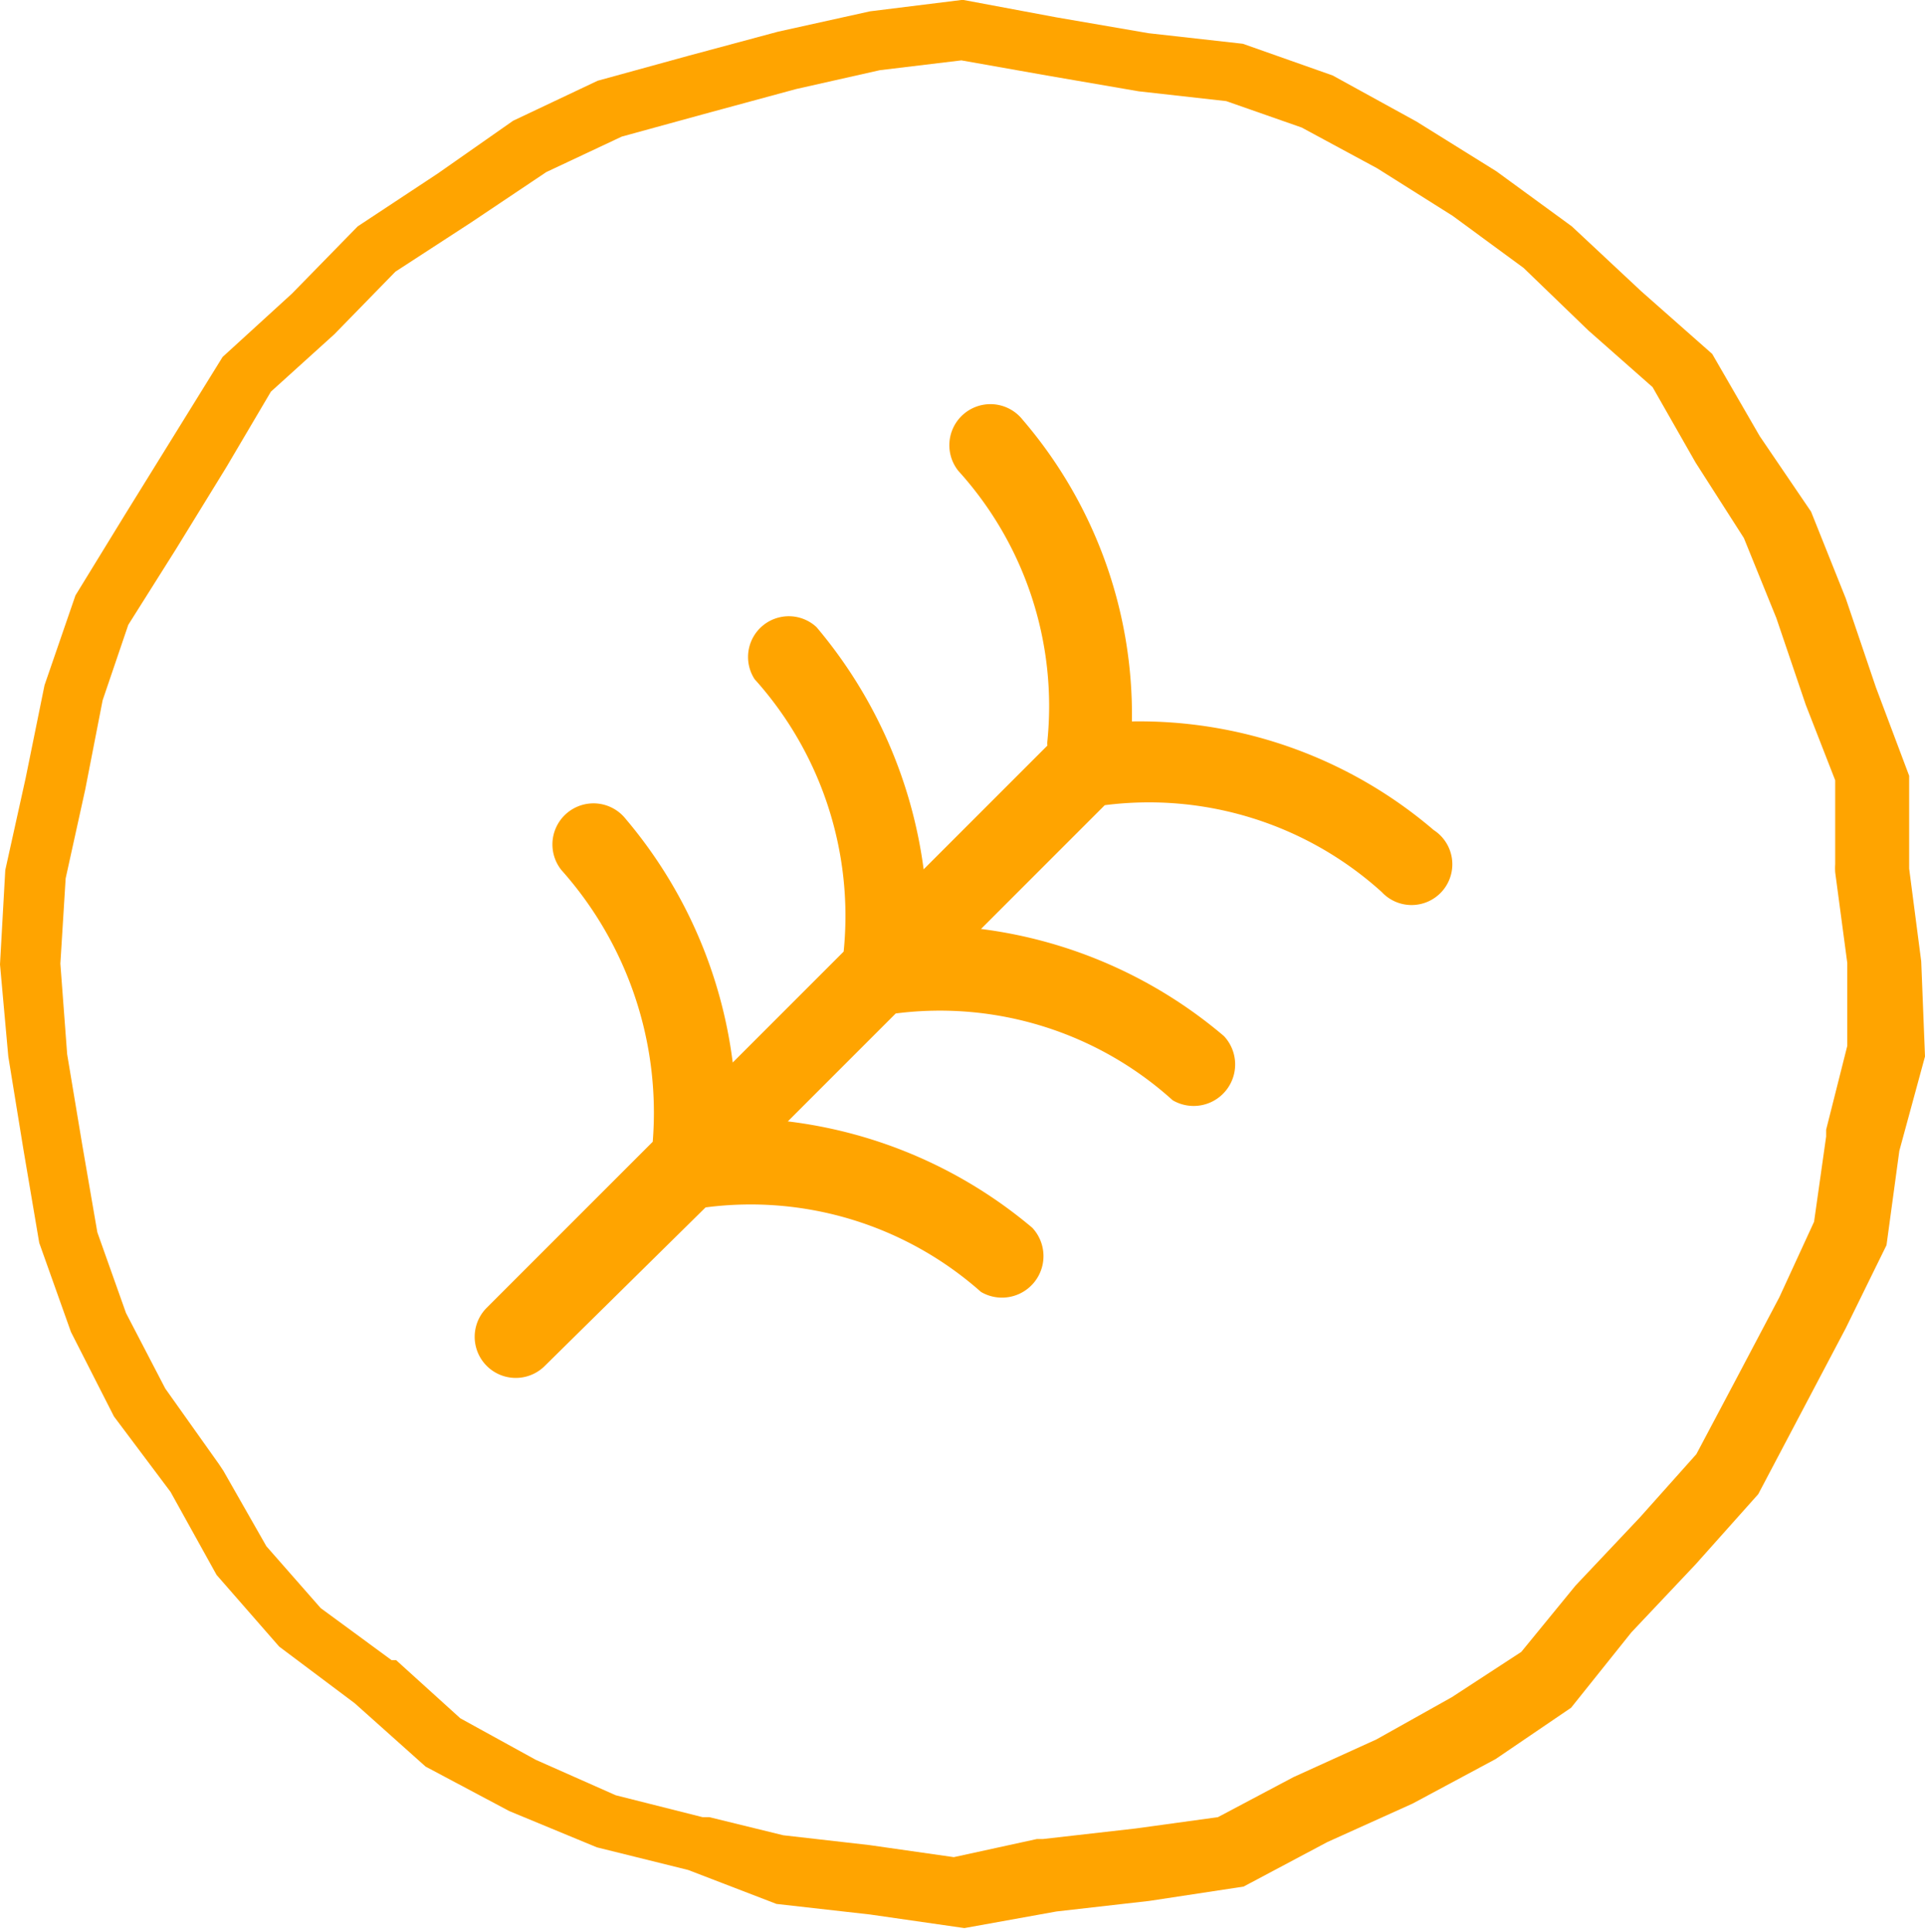
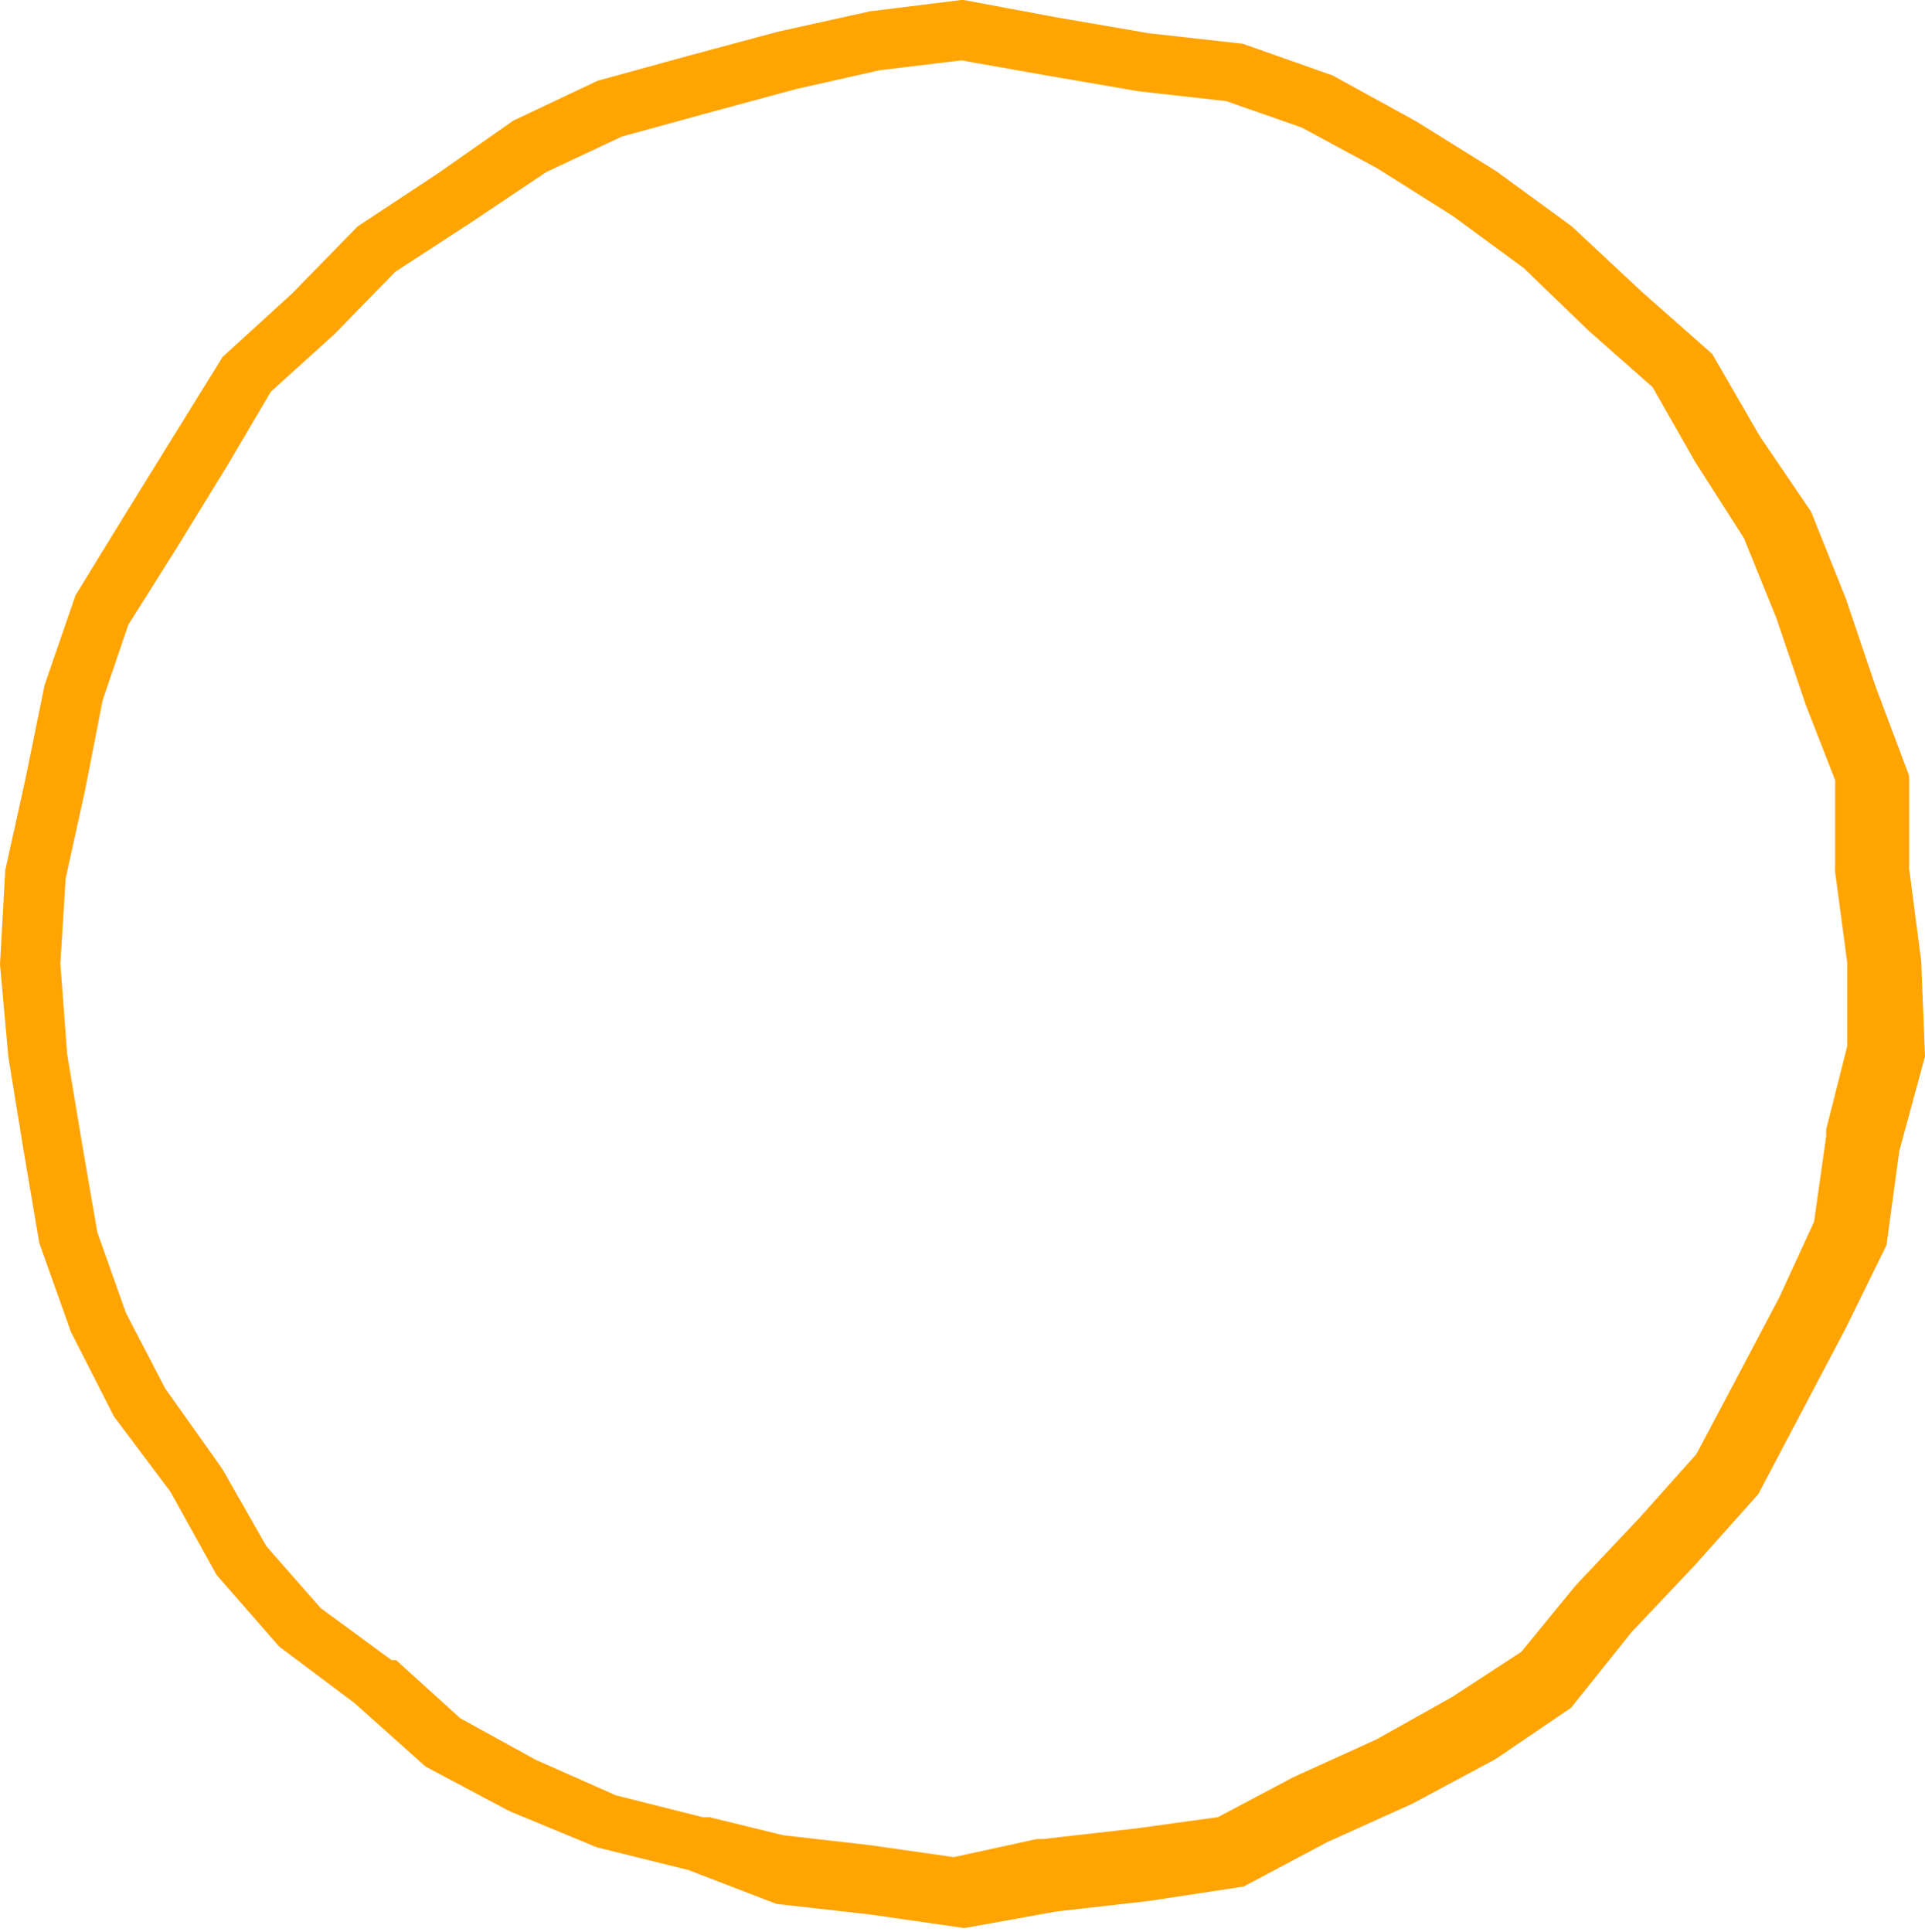
<svg xmlns="http://www.w3.org/2000/svg" viewBox="0 0 25.51 25.6">
  <defs>
    <style>.cls-1{fill:#ffa400;}</style>
  </defs>
  <title>Asset 11</title>
  <g id="Layer_2" data-name="Layer 2">
    <g id="VARIANT_BLOSSOM" data-name="VARIANT BLOSSOM">
      <path class="cls-1" d="M12.74.8,13.87,1l1.22.21h0l1.16.13,1,.35,1,.54,1,.63.94.69.86.83,0,0,.85.75.57,1,0,0,.64,1,.43,1.06.39,1.15v0l.39,1v1.11a.79.79,0,0,0,0,.11l.16,1.2,0,1.1-.28,1.11,0,.09-.16,1.13-.46,1-.57,1.08-.53,1-.75.84-.85.9,0,0-.72.88-.92.6-1,.56-1.1.5,0,0-1,.53-1.09.15-1.23.14h-.08l-1.1.24-1.12-.16-1.14-.13L9.4,24.08l-.09,0-1.15-.29L7.1,23.32l-1-.55L5.25,22l-.06,0-.94-.69-.72-.82-.57-1-.06-.09-.71-1-.52-1-.38-1.07-.2-1.16-.2-1.2L.8,12.77l.07-1.13.26-1.18.23-1.18.34-1,.63-1L3,6.19l.59-1,.84-.76,0,0,.81-.83,1-.65,1-.67,1-.47,1.13-.31,1.18-.32L11.66.93,12.74.8m0-.8L11.53.15,10.31.42,9.12.74l-1.2.33L6.8,1.6l-1,.7L4.74,3l-.87.89-.92.84L2.3,5.78,1.65,6.83,1,7.89.59,9.08.34,10.31.07,11.53,0,12.78.11,14l.2,1.23.21,1.24.42,1.18.57,1.12.75,1,.61,1.1.83.95,1,.75.94.84L6.75,24l1.16.48,1.21.3,1.17.45,1.24.14,1.25.18L14,25.33l1.23-.14L16.48,25l1.11-.59,1.13-.51,1.1-.59,1-.68.8-1,.85-.9.83-.93.58-1.1.58-1.1L25,16.5l.17-1.25L25.51,14l-.05-1.26-.16-1.23V10.28l-.44-1.17-.4-1.18L24,6.78l-.68-1-.63-1.09-.94-.83L20.83,3l-1-.73-1.06-.66L17.66,1,16.47.58,15.22.44,14,.23,12.77,0Z" />
-       <path class="cls-1" d="M19,11a6,6,0,0,0-4-1.44h0a6,6,0,0,0-1.45-4,.54.54,0,0,0-.85.68,4.64,4.64,0,0,1,1.18,3.58.26.26,0,0,0,0,.06l-1.64,1.64a6.23,6.23,0,0,0-1.42-3.21A.54.54,0,0,0,10,9a4.69,4.69,0,0,1,1.18,3.61L9.71,14.08a6.19,6.19,0,0,0-1.42-3.23.54.54,0,1,0-.85.68,4.83,4.83,0,0,1,1.21,3.6l-2.2,2.2a.54.54,0,1,0,.77.77L9.35,16A4.6,4.6,0,0,1,13,17.12a.55.55,0,0,0,.68-.85,6.17,6.17,0,0,0-3.24-1.41l1.43-1.43a4.6,4.6,0,0,1,3.67,1.15.55.55,0,0,0,.68-.85A6.17,6.17,0,0,0,13,12.31l1.64-1.64a4.6,4.6,0,0,1,3.67,1.15A.54.54,0,1,0,19,11Z" />
    </g>
  </g>
</svg>